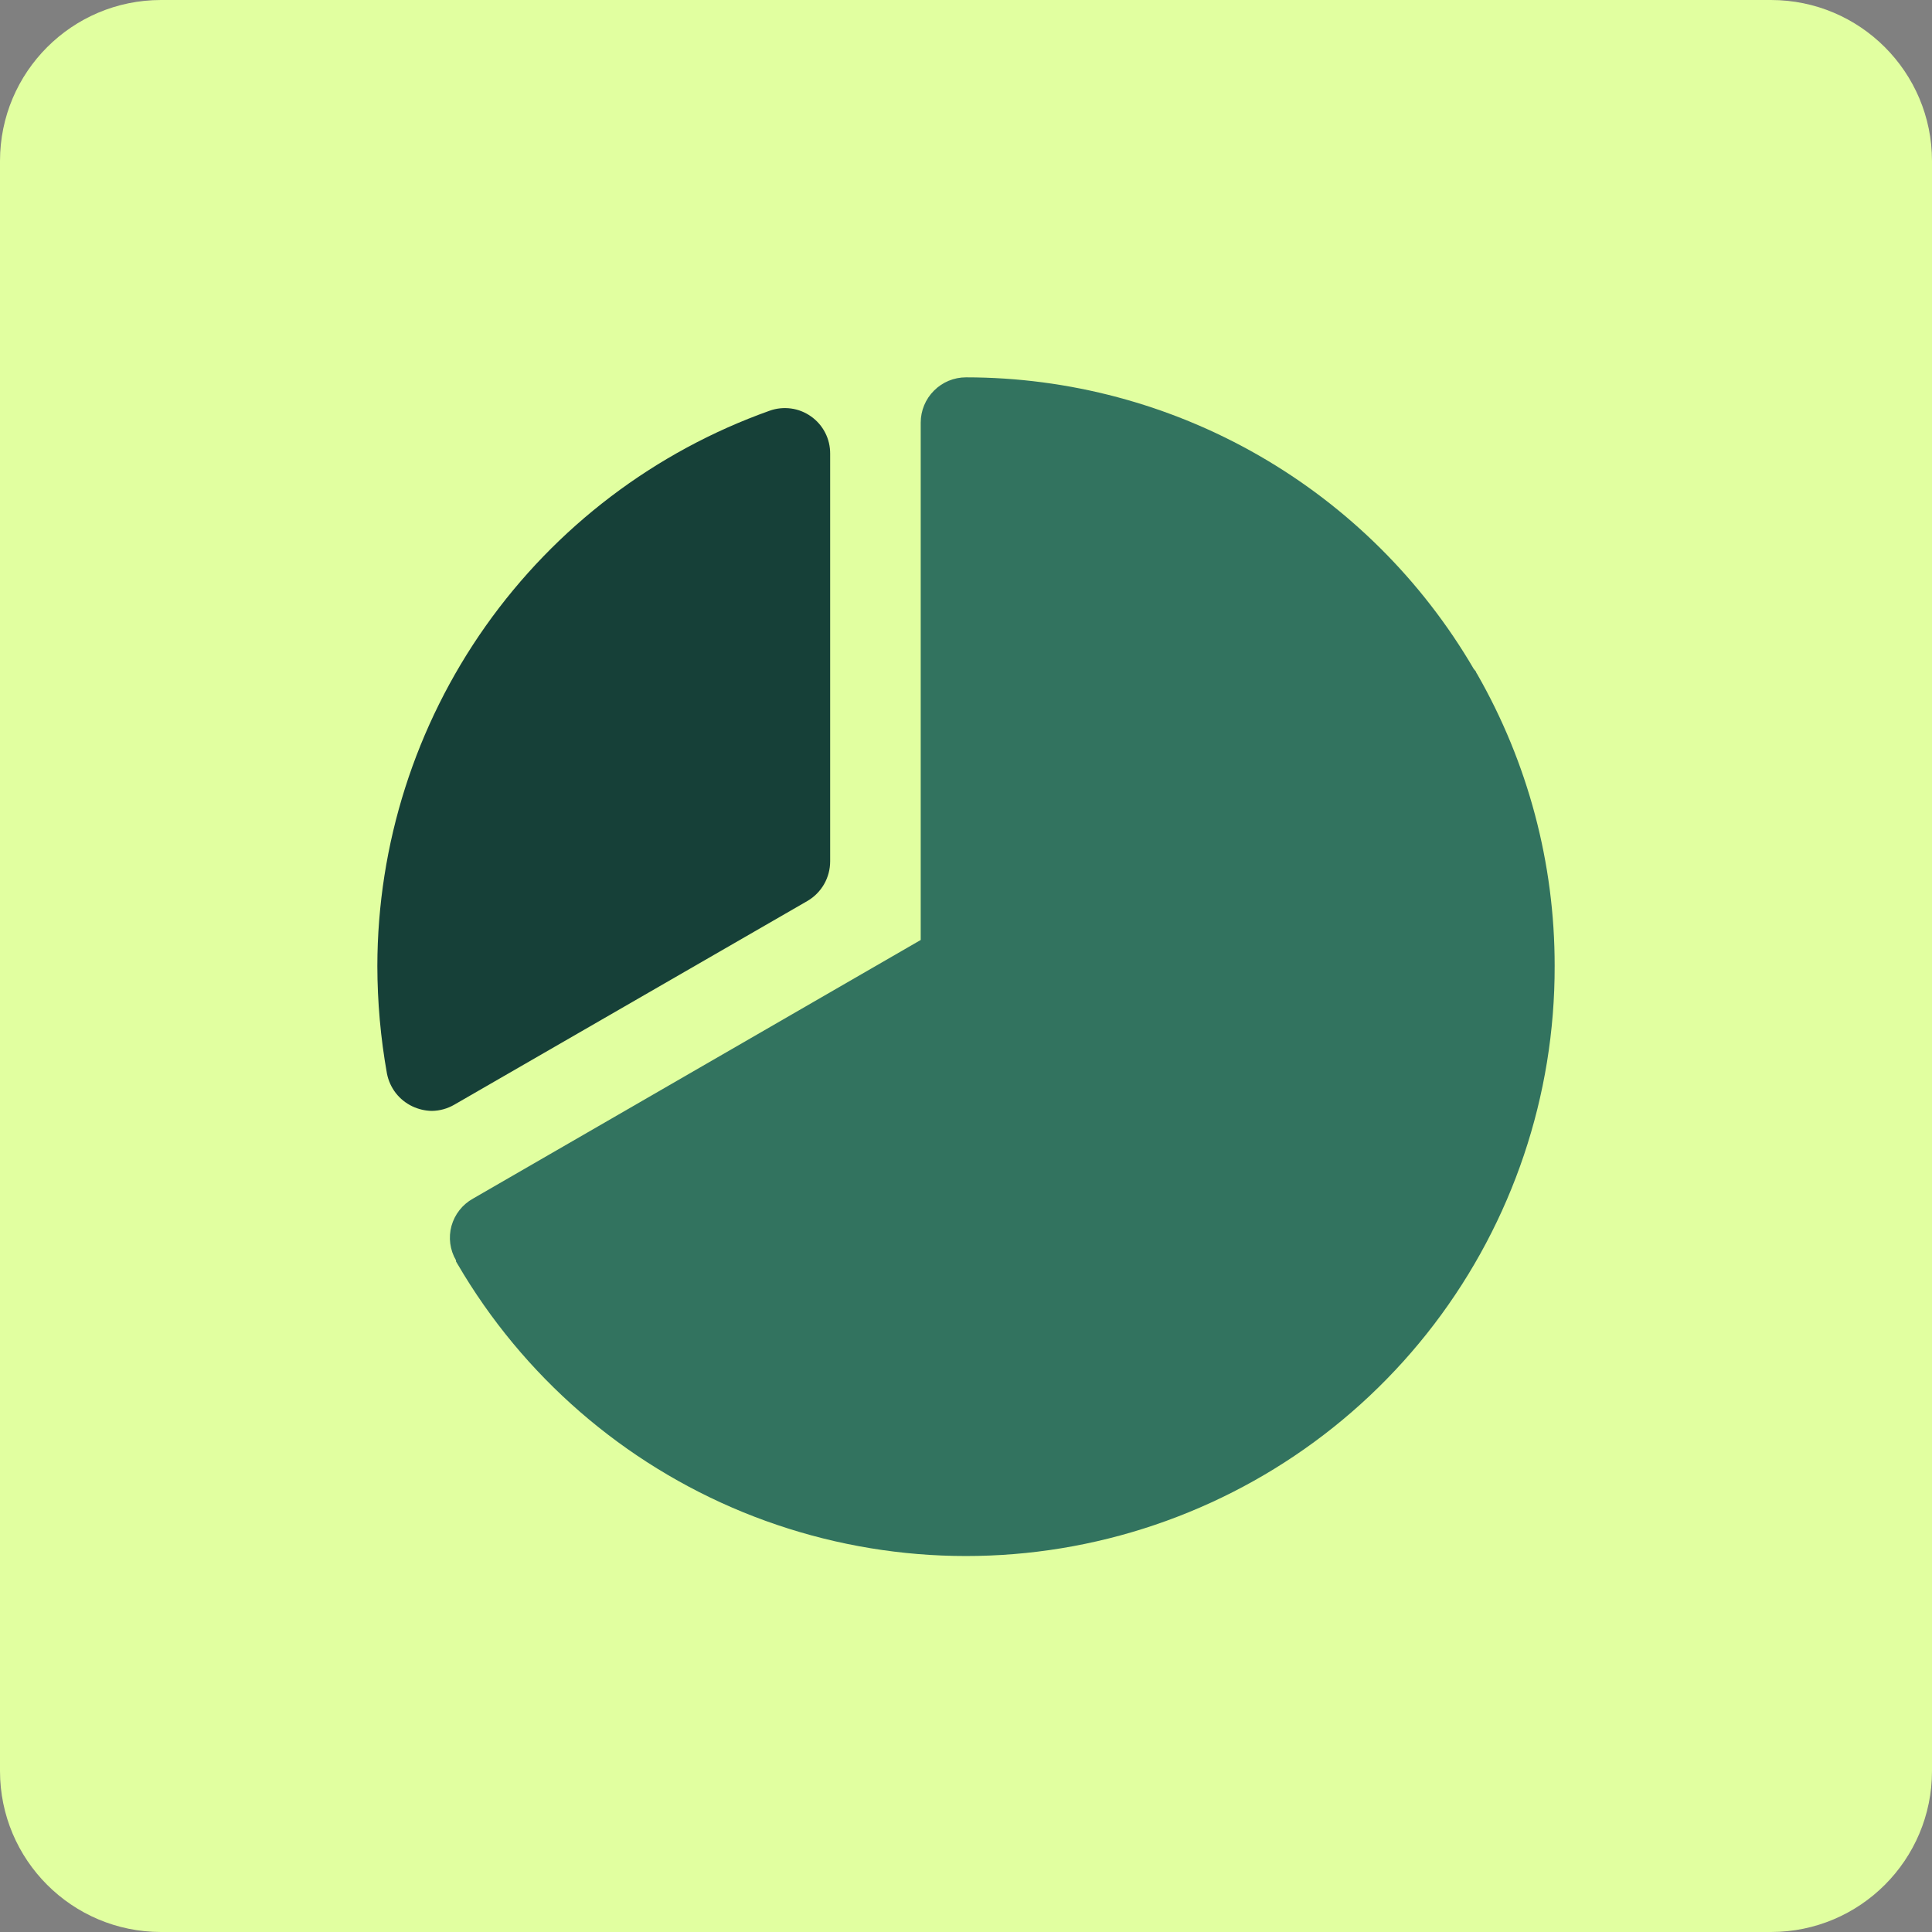
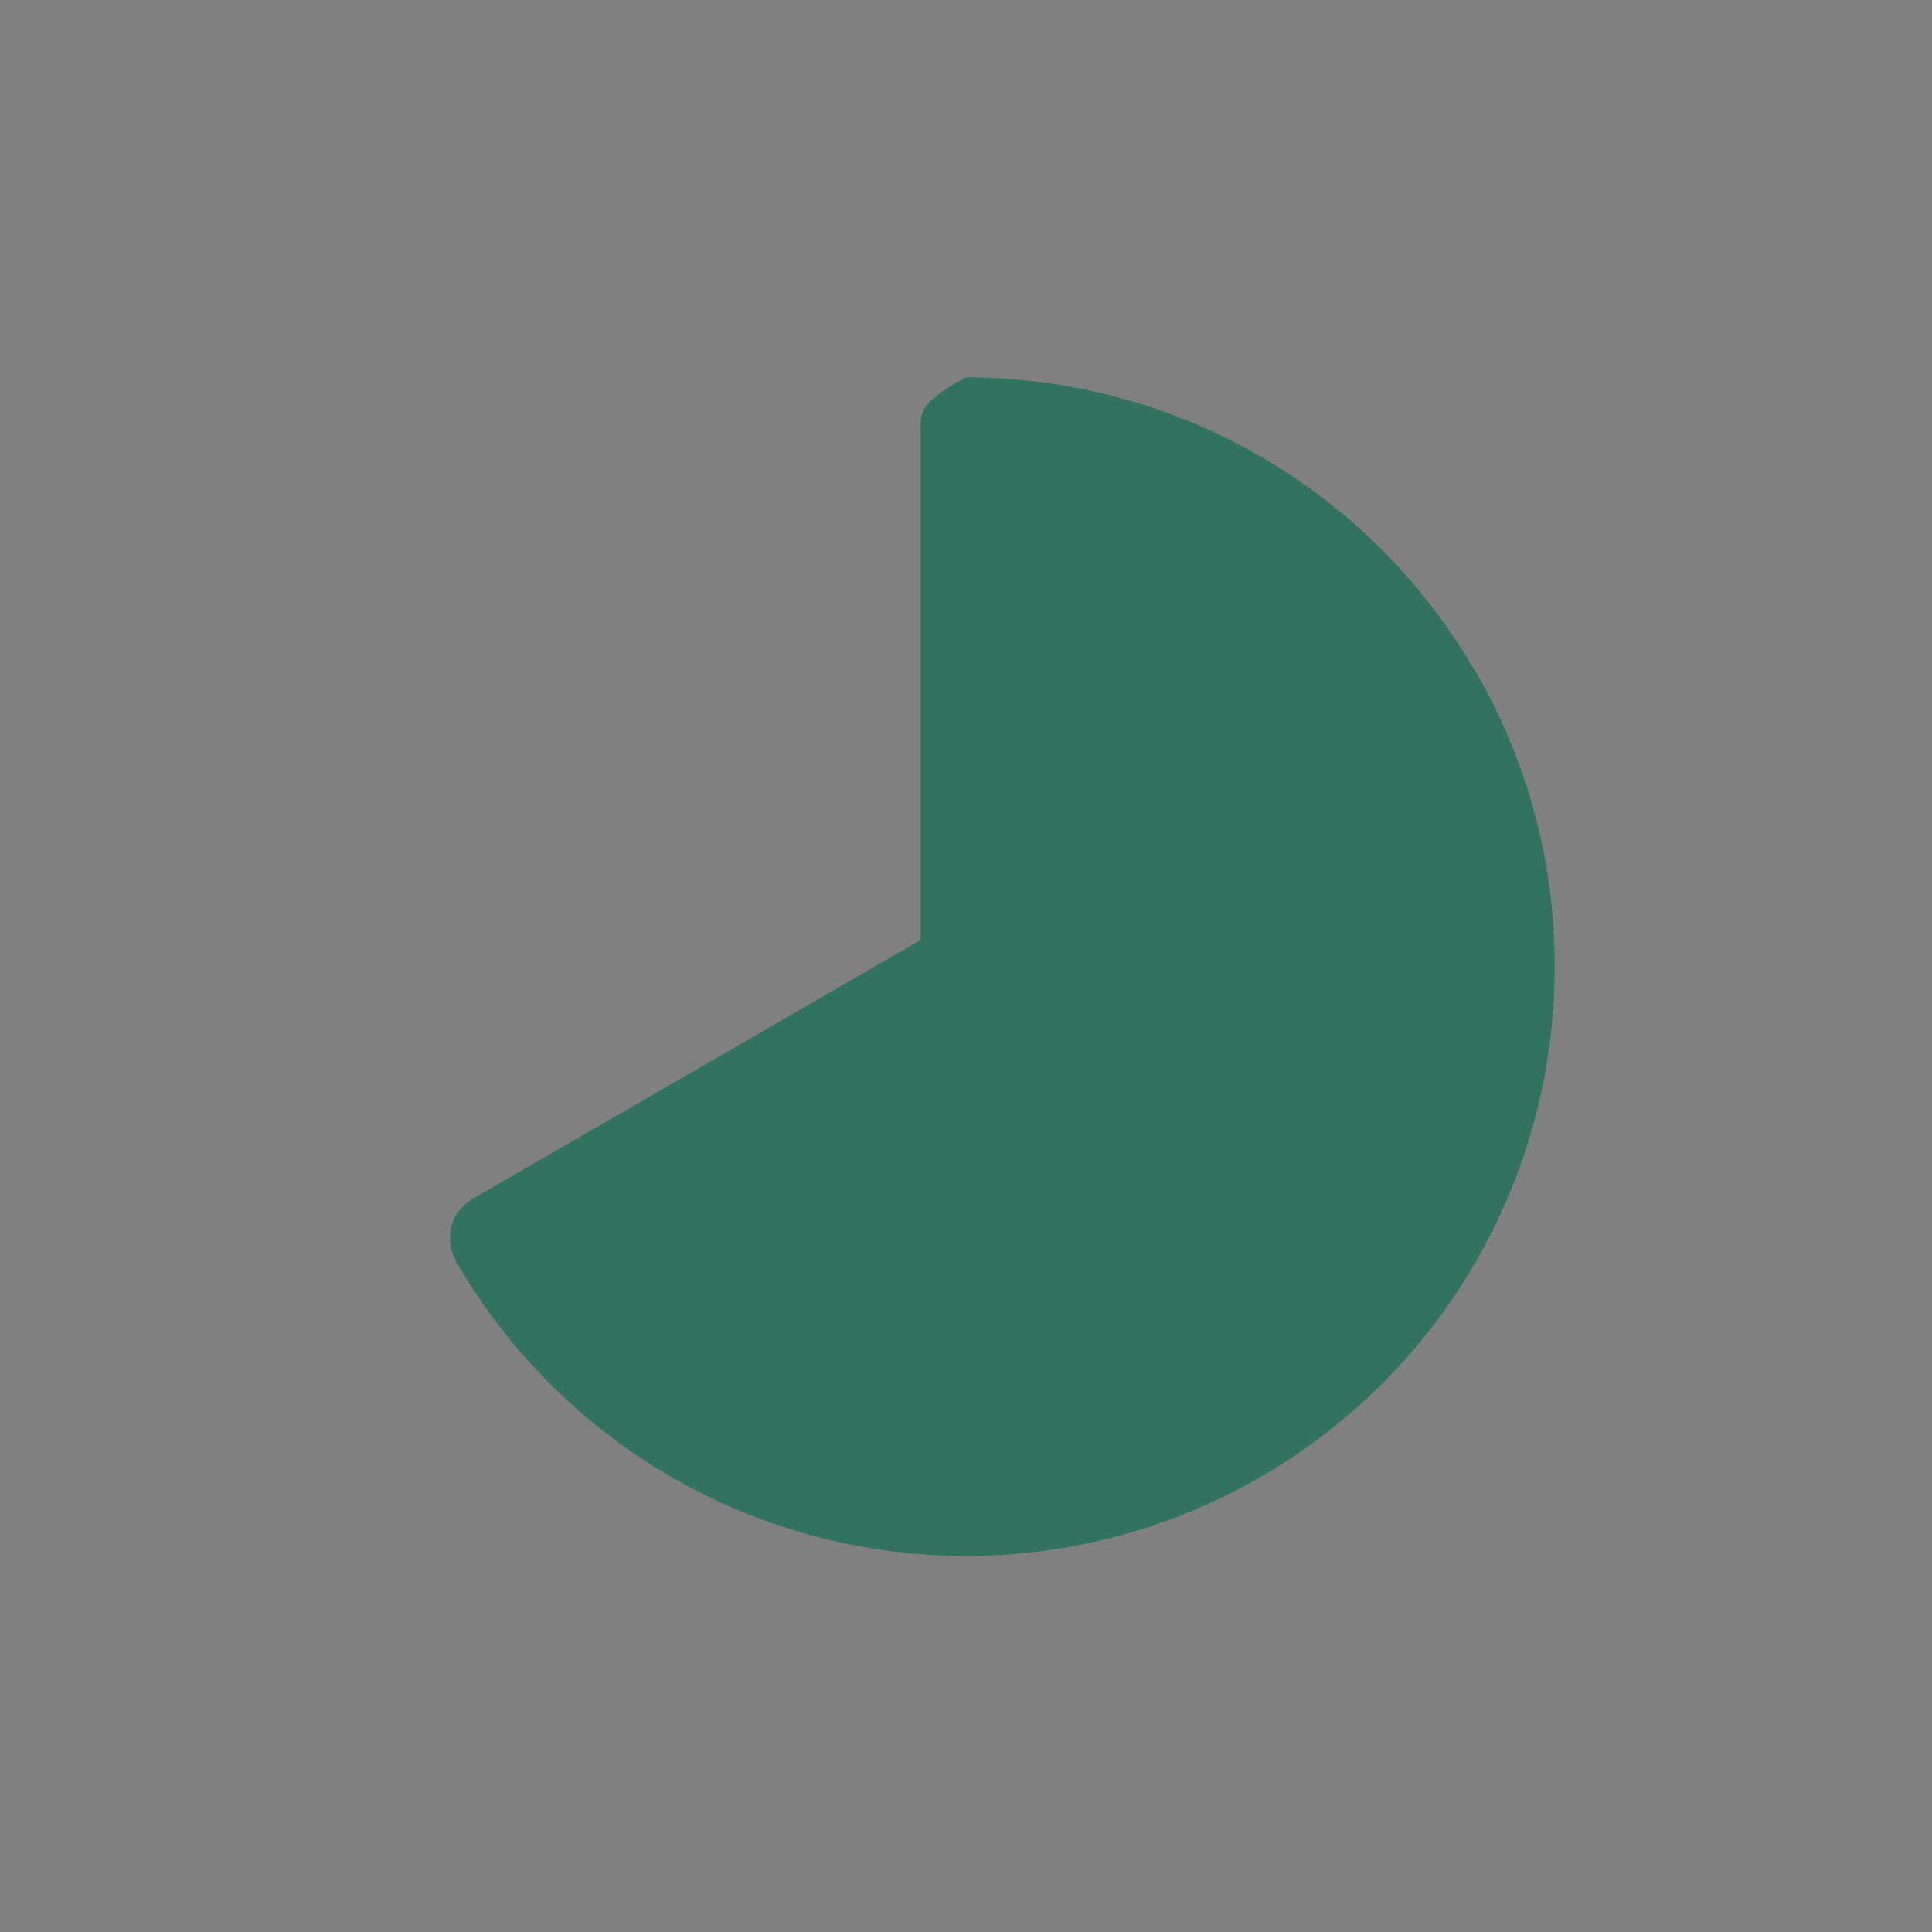
<svg xmlns="http://www.w3.org/2000/svg" width="32" height="32" viewBox="0 0 32 32" fill="none">
  <rect x="0" y="0" width="32" height="32" fill="#808080" stroke="none" />
  <g clip-path="url(#clip0_268_357)">
-     <path d="M29.333 0H2.667C1.194 0 0 1.194 0 2.667V29.333C0 30.806 1.194 32 2.667 32H29.333C30.806 32 32 30.806 32 29.333V2.667C32 1.194 30.806 0 29.333 0Z" fill="#E1FFA0" />
    <mask id="mask0_268_357" style="mask-type:luminance" maskUnits="userSpaceOnUse" x="4" y="4" width="24" height="24">
      <path d="M28 4H4V28H28V4Z" fill="white" />
    </mask>
    <g mask="url(#mask0_268_357)">
-       <path d="M13.375 14.922C13.489 14.855 13.584 14.759 13.65 14.644C13.716 14.528 13.75 14.398 13.75 14.265V7.516C13.751 7.395 13.723 7.275 13.668 7.168C13.613 7.06 13.533 6.968 13.434 6.898C13.336 6.828 13.222 6.782 13.102 6.766C12.982 6.75 12.861 6.762 12.747 6.803C10.848 7.479 9.205 8.726 8.042 10.372C6.879 12.019 6.253 13.984 6.25 16C6.251 16.597 6.304 17.193 6.409 17.781C6.432 17.899 6.482 18.009 6.555 18.104C6.628 18.198 6.723 18.274 6.831 18.325C6.931 18.372 7.04 18.398 7.15 18.4C7.282 18.399 7.411 18.363 7.525 18.297L13.375 14.922Z" fill="#164038" />
-       <path d="M24.465 11.162C24.456 11.152 24.449 11.139 24.447 11.125L24.409 11.078C23.551 9.609 22.323 8.39 20.848 7.543C19.373 6.696 17.701 6.25 16 6.25C15.801 6.25 15.61 6.329 15.47 6.47C15.329 6.61 15.25 6.801 15.25 7V15.569L7.834 19.853C7.748 19.901 7.672 19.965 7.611 20.043C7.549 20.121 7.505 20.21 7.478 20.305C7.452 20.4 7.445 20.5 7.458 20.598C7.471 20.695 7.503 20.79 7.553 20.875V20.894L7.581 20.941C8.662 22.792 10.324 24.235 12.308 25.047C14.293 25.858 16.489 25.994 18.558 25.431C20.627 24.868 22.453 23.64 23.753 21.935C25.053 20.23 25.755 18.144 25.75 16C25.752 14.303 25.309 12.635 24.465 11.162Z" fill="#32735F" />
+       <path d="M24.465 11.162C24.456 11.152 24.449 11.139 24.447 11.125L24.409 11.078C23.551 9.609 22.323 8.39 20.848 7.543C19.373 6.696 17.701 6.25 16 6.25C15.329 6.61 15.25 6.801 15.25 7V15.569L7.834 19.853C7.748 19.901 7.672 19.965 7.611 20.043C7.549 20.121 7.505 20.21 7.478 20.305C7.452 20.4 7.445 20.5 7.458 20.598C7.471 20.695 7.503 20.79 7.553 20.875V20.894L7.581 20.941C8.662 22.792 10.324 24.235 12.308 25.047C14.293 25.858 16.489 25.994 18.558 25.431C20.627 24.868 22.453 23.64 23.753 21.935C25.053 20.23 25.755 18.144 25.75 16C25.752 14.303 25.309 12.635 24.465 11.162Z" fill="#32735F" />
    </g>
  </g>
  <defs>
    <clipPath id="clip0_268_357">
      <rect width="32" height="32" fill="white" />
    </clipPath>
  </defs>
</svg>